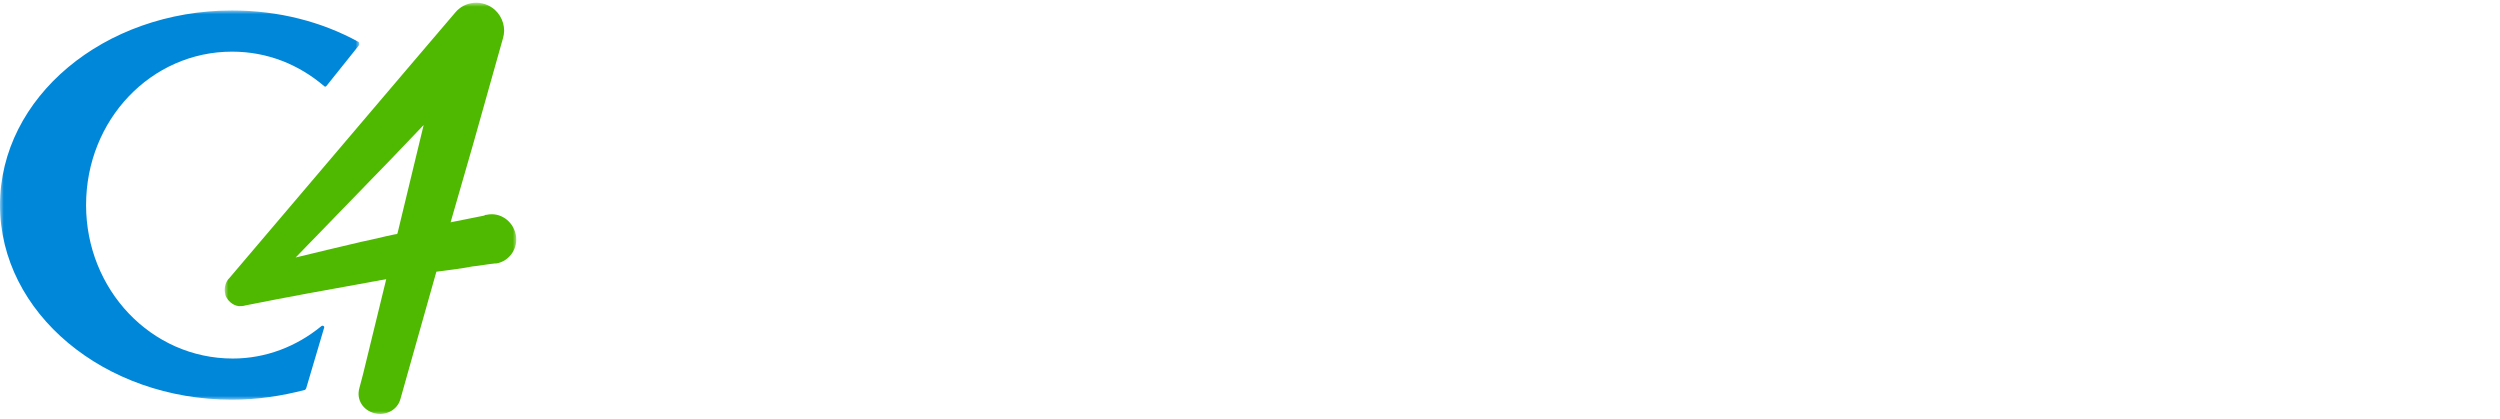
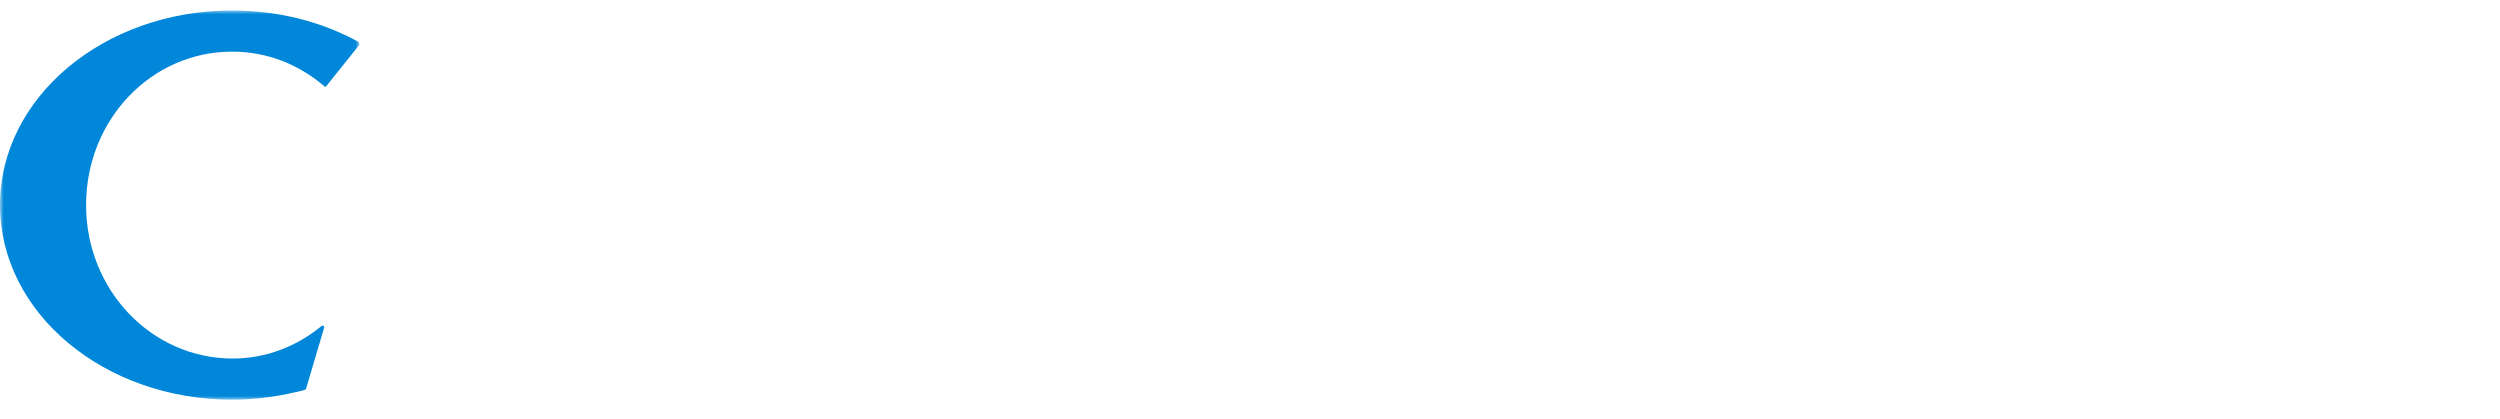
<svg xmlns="http://www.w3.org/2000/svg" version="1.1" id="Layer_1" x="0px" y="0px" viewBox="0 0 334 56" style="enable-background:new 0 0 334 56;" xml:space="preserve">
  <style type="text/css"> .st0{filter:url(#Adobe_OpacityMaskFilter);} .st1{fill-rule:evenodd;clip-rule:evenodd;fill:#FFFFFF;} .st2{mask:url(#mask-2_00000076590327169694042900000005615873394094086308_);fill-rule:evenodd;clip-rule:evenodd;fill:#0087D9;} .st3{filter:url(#Adobe_OpacityMaskFilter_00000149356097145753592410000002527743665297913250_);} .st4{mask:url(#mask-4_00000107574731274113177630000010048474282256961695_);fill-rule:evenodd;clip-rule:evenodd;fill:#4EB900;} </style>
  <defs>
    <filter id="Adobe_OpacityMaskFilter" filterUnits="userSpaceOnUse" x="0" y="1.4" width="48" height="52">
      <feColorMatrix type="matrix" values="1 0 0 0 0 0 1 0 0 0 0 0 1 0 0 0 0 0 1 0" />
    </filter>
  </defs>
  <mask maskUnits="userSpaceOnUse" x="0" y="1.4" width="48" height="52" id="mask-2_00000076590327169694042900000005615873394094086308_">
    <g class="st0">
      <polygon id="path-1_00000136374516262515628300000004121984847136296894_" class="st1" points="0,1.4 48,1.4 48,53.4 0,53.4 " />
    </g>
  </mask>
  <path id="Fill-1" class="st2" d="M11.5,27.4C11.5,16,20.2,6.9,31,6.9c4.7,0,8.9,1.7,12.3,4.6c0.1,0.1,0.2,0.1,0.3,0L48,6 C48,5.8,48,5.7,47.9,5.6C43,2.9,37.2,1.4,31,1.4C13.9,1.4,0,13,0,27.4s13.9,26,31,26c3.4,0,6.6-0.5,9.7-1.3c0.1,0,0.1-0.1,0.2-0.2 l2.4-8.1c0.1-0.2-0.2-0.4-0.4-0.2c-3.3,2.7-7.4,4.3-11.8,4.3C20.2,47.9,11.5,38.7,11.5,27.4" />
  <defs>
    <filter id="Adobe_OpacityMaskFilter_00000001648193391690207910000005732038223472379825_" filterUnits="userSpaceOnUse" x="30" y="0.4" width="39" height="55">
      <feColorMatrix type="matrix" values="1 0 0 0 0 0 1 0 0 0 0 0 1 0 0 0 0 0 1 0" />
    </filter>
  </defs>
  <mask maskUnits="userSpaceOnUse" x="30" y="0.4" width="39" height="55" id="mask-4_00000107574731274113177630000010048474282256961695_">
    <g style="filter:url(#Adobe_OpacityMaskFilter_00000001648193391690207910000005732038223472379825_);">
-       <polygon id="path-3_00000024703731835614207680000015970398595865425826_" class="st1" points="30,0.4 69,0.4 69,55.4 30,55.4 " />
-     </g>
+       </g>
  </mask>
  <path id="Fill-4" class="st4" d="M68.9,31.3c-0.4-1.8-2.1-3-3.9-2.6c-0.1,0-0.2,0-0.3,0.1c-1.5,0.3-3,0.6-4.5,0.9l3-10.4l4-14.2 c0.4-1.3,0-2.8-1.1-3.8c-1.6-1.4-4-1.2-5.3,0.4l0,0v0l-5.8,6.8l-5.7,6.7l-18.7,22l-0.1,0.1c-0.4,0.5-0.6,1.3-0.4,2c0,0,0,0.1,0,0.1 c0.3,0.8,1,1.4,1.8,1.5c0.3,0,0.6,0,0.9-0.1h0c5.5-1.1,11-2.1,16.6-3.1c0.4-0.1,0.7-0.1,1.1-0.2c0.4-0.1,0.7-0.1,1.1-0.2l-3.1,12.7 L48,51.9c-0.4,1.5,0.5,2.9,2,3.3c1.5,0.4,3.1-0.4,3.5-1.9l2.2-7.8l2.6-9.2c1.6-0.2,3.2-0.4,4.8-0.7c1-0.1,2-0.3,3-0.4l0,0 c0.1,0,0.1,0,0.2,0C68.1,34.9,69.3,33.1,68.9,31.3 M52.8,31.3c-1.5,0.3-3,0.7-4.5,1c-3,0.7-5.9,1.4-8.8,2.1l12.8-13.2l4.3-4.5 l-3.5,14.5C53,31.3,52.9,31.3,52.8,31.3" />
  <path id="Combined-Shape" class="st1" d="M78,16.8c0-4.4,3.4-7.6,8-7.6c2.7,0,4.8,1,6.3,2.7l-2.6,2.4c-0.9-1.1-2-1.7-3.4-1.7 c-2.4,0-4.1,1.7-4.1,4.2c0,2.5,1.7,4.2,4.1,4.2c1.4,0,2.5-0.6,3.4-1.7l2.6,2.4c-1.4,1.8-3.6,2.7-6.3,2.7C81.4,24.4,78,21.3,78,16.8 M92.4,18.4c0-3.4,2.7-5.8,6.4-5.8c3.7,0,6.4,2.4,6.4,5.8c0,3.4-2.6,5.8-6.4,5.8C95.1,24.3,92.4,21.9,92.4,18.4 M101.1,18.4 c0-1.7-1-2.7-2.4-2.7c-1.3,0-2.4,1-2.4,2.7c0,1.7,1,2.7,2.4,2.7C100.1,21.2,101.1,20.2,101.1,18.4 M125.7,17.7v6.5h-3.9v-5.8 c0-1.6-0.7-2.3-1.7-2.3c-1.1,0-2,0.8-2,2.5v5.6h-3.9v-5.8c0-1.6-0.6-2.3-1.7-2.3c-1.2,0-2,0.8-2,2.5v5.6h-3.9V12.8h3.8V14 c0.9-0.9,2-1.4,3.4-1.4c1.5,0,2.8,0.6,3.6,1.8c0.9-1.1,2.3-1.8,3.9-1.8C123.8,12.6,125.7,14.2,125.7,17.7 M147,17.7v6.5h-3.9v-5.8 c0-1.6-0.7-2.3-1.7-2.3c-1.1,0-2,0.8-2,2.5v5.6h-3.9v-5.8c0-1.6-0.6-2.3-1.7-2.3c-1.2,0-2,0.8-2,2.5v5.6h-3.9V12.8h3.8V14 c0.9-0.9,2-1.4,3.4-1.4c1.5,0,2.8,0.6,3.6,1.8c0.9-1.1,2.3-1.8,3.9-1.8C145.1,12.6,147,14.2,147,17.7 M160.5,12.8v11.3h-3.8v-1.2 c-0.9,0.9-2.1,1.4-3.3,1.4c-2.8,0-4.8-1.6-4.8-5.2v-6.3h3.9v5.7c0,1.7,0.7,2.4,1.9,2.4c1.2,0,2.1-0.8,2.1-2.7v-5.4H160.5z M174.6,17.7v6.5h-3.9v-5.8c0-1.6-0.7-2.3-1.8-2.3c-1.3,0-2.2,0.8-2.2,2.7v5.5h-3.9V12.8h3.8v1.2c0.9-0.9,2.2-1.4,3.6-1.4 C172.6,12.6,174.6,14.2,174.6,17.7 M176.2,9.5c0-1.2,1-2.1,2.4-2.1c1.5,0,2.4,0.9,2.4,2c0,1.2-1,2.2-2.4,2.2 C177.2,11.6,176.2,10.7,176.2,9.5L176.2,9.5z M176.7,24.1h3.9V12.8h-3.9V24.1z M191.3,23.7c-0.7,0.4-1.7,0.6-2.7,0.6 c-2.9,0-4.6-1.4-4.6-4.3v-3.8h-1.6v-3h1.6v-2.9h3.9v2.9h2.6v3H188v3.7c0,0.8,0.5,1.3,1.2,1.3c0.4,0,0.9-0.1,1.2-0.4L191.3,23.7z M204.9,12.8l-4.9,11.7c-1.2,2.9-2.8,3.8-5.1,3.8c-1.2,0-2.5-0.4-3.3-1l1.4-2.8c0.5,0.4,1.1,0.7,1.7,0.7c0.8,0,1.2-0.3,1.5-1 l-4.8-11.4h4.1l2.8,6.9l2.8-6.9H204.9z M211.4,16.8c0-4.4,3.4-7.6,8-7.6c2.7,0,4.8,1,6.3,2.7l-2.6,2.4c-0.9-1.1-2-1.7-3.4-1.7 c-2.4,0-4.1,1.7-4.1,4.2c0,2.5,1.7,4.2,4.1,4.2c1.4,0,2.5-0.6,3.4-1.7l2.6,2.4c-1.4,1.8-3.6,2.7-6.3,2.7 C214.8,24.4,211.4,21.3,211.4,16.8 M226.2,18.4c0-3.4,2.7-5.8,6.4-5.8c3.7,0,6.4,2.4,6.4,5.8c0,3.4-2.6,5.8-6.4,5.8 C228.9,24.3,226.2,21.9,226.2,18.4 M235,18.4c0-1.7-1-2.7-2.4-2.7c-1.3,0-2.4,1-2.4,2.7c0,1.7,1,2.7,2.4,2.7 C233.9,21.2,235,20.2,235,18.4 M252.6,12.8v11.3h-3.8v-1.2c-0.9,0.9-2.1,1.4-3.3,1.4c-2.8,0-4.8-1.6-4.8-5.2v-6.3h3.9v5.7 c0,1.7,0.7,2.4,1.9,2.4c1.2,0,2.1-0.8,2.1-2.7v-5.4H252.6z M267.1,17.7v6.5h-3.9v-5.8c0-1.6-0.7-2.3-1.8-2.3c-1.3,0-2.2,0.8-2.2,2.7 v5.5h-3.9V12.8h3.8v1.2c0.9-0.9,2.2-1.4,3.6-1.4C265.1,12.6,267.1,14.2,267.1,17.7 M268.7,23.1l1.2-2.7c1,0.6,2.6,1,3.9,1 c1.3,0,1.8-0.3,1.8-0.8c0-1.5-6.6,0.2-6.6-4.3c0-2.1,2-3.7,5.5-3.7c1.6,0,3.3,0.3,4.4,1l-1.2,2.7c-1.1-0.6-2.2-0.8-3.2-0.8 c-1.3,0-1.8,0.4-1.8,0.8c0,1.6,6.6-0.1,6.6,4.4c0,2.1-1.9,3.7-5.6,3.7C271.8,24.3,269.8,23.8,268.7,23.1 M292.4,19.5h-8.2 c0.3,1.1,1.3,1.8,2.8,1.8c1.1,0,1.8-0.3,2.6-1l2.1,2.2c-1.1,1.2-2.7,1.8-4.8,1.8c-4,0-6.6-2.5-6.6-5.8c0-3.4,2.6-5.8,6.2-5.8 c3.3,0,6,2.1,6,5.8C292.5,18.8,292.4,19.2,292.4,19.5 M284.1,17.4h4.6c-0.2-1.2-1.1-1.9-2.3-1.9C285.2,15.5,284.4,16.2,284.1,17.4 M294.3,24.1h3.9V8.7h-3.9V24.1z M300.3,9.5c0-1.2,1-2.1,2.4-2.1c1.5,0,2.4,0.9,2.4,2c0,1.2-1,2.2-2.4,2.2 C301.3,11.6,300.3,10.7,300.3,9.5L300.3,9.5z M300.8,24.1h3.9V12.8h-3.9V24.1z M319.3,17.7v6.5h-3.9v-5.8c0-1.6-0.7-2.3-1.8-2.3 c-1.3,0-2.2,0.8-2.2,2.7v5.5h-3.9V12.8h3.8v1.2c0.9-0.9,2.2-1.4,3.6-1.4C317.2,12.6,319.3,14.2,319.3,17.7 M334,12.8v9.2 c0,4.3-2.4,6.3-6.6,6.3c-2.2,0-4.2-0.5-5.6-1.5l1.4-2.8c0.9,0.7,2.5,1.2,3.8,1.2c2.1,0,3-1,3-2.7v-0.4c-0.8,0.9-1.9,1.3-3.3,1.3 c-3,0-5.5-2.1-5.5-5.5c0-3.3,2.5-5.4,5.5-5.4c1.6,0,2.8,0.5,3.5,1.6v-1.4H334z M330.1,18.1c0-1.4-1-2.3-2.4-2.3 c-1.4,0-2.5,0.9-2.5,2.3c0,1.4,1.1,2.3,2.5,2.3C329.1,20.4,330.1,19.5,330.1,18.1L330.1,18.1z M78,42.9c0-4.4,3.4-7.6,8-7.6 c2.7,0,4.8,1,6.3,2.7l-2.6,2.4c-0.9-1.1-2-1.7-3.4-1.7c-2.4,0-4.1,1.7-4.1,4.2c0,2.5,1.7,4.2,4.1,4.2c1.4,0,2.5-0.6,3.4-1.7l2.6,2.4 c-1.4,1.8-3.6,2.8-6.3,2.8C81.4,50.4,78,47.3,78,42.9 M104.5,45.5h-8.2c0.3,1.1,1.3,1.8,2.8,1.8c1.1,0,1.8-0.3,2.6-1l2.1,2.2 c-1.1,1.2-2.7,1.8-4.8,1.8c-4,0-6.6-2.5-6.6-5.8c0-3.4,2.6-5.8,6.2-5.8c3.3,0,6,2.1,6,5.8C104.6,44.8,104.5,45.2,104.5,45.5 M96.3,43.4h4.6c-0.2-1.2-1.1-1.9-2.3-1.9C97.3,41.5,96.5,42.2,96.3,43.4 M117.6,43.7v6.5h-3.9v-5.8c0-1.6-0.7-2.3-1.8-2.3 c-1.3,0-2.2,0.8-2.2,2.7v5.5h-3.9V38.9h3.8v1.2c0.9-0.9,2.2-1.4,3.6-1.4C115.5,38.7,117.6,40.2,117.6,43.7 M127.8,49.7 c-0.7,0.4-1.7,0.6-2.7,0.6c-2.9,0-4.6-1.4-4.6-4.3v-3.8h-1.6v-3h1.6v-2.9h3.9v2.9h2.6v3h-2.6V46c0,0.8,0.5,1.3,1.2,1.3 c0.4,0,0.9-0.1,1.2-0.4L127.8,49.7z M140.4,45.5h-8.2c0.3,1.1,1.3,1.8,2.8,1.8c1.1,0,1.8-0.3,2.6-1l2.1,2.2 c-1.1,1.2-2.7,1.8-4.8,1.8c-4,0-6.6-2.5-6.6-5.8c0-3.4,2.6-5.8,6.2-5.8c3.3,0,6,2.1,6,5.8C140.5,44.8,140.4,45.2,140.4,45.5 M132.2,43.4h4.6c-0.2-1.2-1.1-1.9-2.3-1.9C133.2,41.5,132.4,42.2,132.2,43.4 M149.4,38.7v3.6c-0.4,0-0.6-0.1-0.9-0.1 c-1.6,0-2.7,0.8-2.7,2.8v5.2h-3.9V38.9h3.8v1.4C146.5,39.2,147.8,38.7,149.4,38.7 M150.2,49.2l1.2-2.7c1,0.6,2.6,1,3.9,1 c1.3,0,1.8-0.3,1.8-0.8c0-1.5-6.6,0.2-6.6-4.3c0-2.1,2-3.7,5.5-3.7c1.6,0,3.3,0.3,4.4,1l-1.2,2.7c-1.1-0.6-2.2-0.8-3.2-0.8 c-1.3,0-1.8,0.4-1.8,0.8c0,1.6,6.6-0.1,6.6,4.4c0,2.1-1.9,3.7-5.6,3.7C153.2,50.3,151.3,49.9,150.2,49.2 M185.7,34.6 c0.3,0,0.7,0.1,1,0.2c0.3,0.1,0.6,0.3,0.7,0.5c0.2,0.2,0.3,0.5,0.3,0.8c0,0.3-0.1,0.5-0.3,0.7c-0.2,0.2-0.4,0.3-0.7,0.3 c-0.3,0-0.5-0.1-0.6-0.3c-0.1-0.2-0.3-0.5-0.4-0.9c0-0.2-0.1-0.3-0.2-0.4c-0.1-0.1-0.2-0.1-0.3-0.1c-0.2,0-0.3,0.1-0.4,0.2 c-0.1,0.1-0.2,0.3-0.2,0.6l-1.2,3.9h1.7l-0.3,0.9H183l-1.7,5.7c-0.5,1.5-0.9,2.6-1.2,3.5c-0.4,0.8-0.9,1.6-1.6,2.2 c-0.7,0.6-1.5,0.9-2.5,0.9c-0.7,0-1.3-0.2-1.7-0.5c-0.4-0.3-0.6-0.7-0.6-1.1c0-0.3,0.1-0.6,0.3-0.8c0.2-0.2,0.5-0.3,0.8-0.3 c0.4,0,0.7,0.1,0.8,0.3c0.1,0.2,0.2,0.5,0.2,0.8c0,0.5,0.2,0.7,0.6,0.7c0.3,0,0.6-0.2,0.8-0.6c0.2-0.4,0.4-0.9,0.7-1.7l2.8-9h-1.7 l0.3-0.9h1.7l0.2-0.6c0.3-0.9,0.5-1.7,0.9-2.4c0.3-0.7,0.8-1.3,1.4-1.8C184,34.9,184.7,34.6,185.7,34.6z M173,39.9 c0.8,0,1.5,0.2,2.1,0.5c0.6,0.3,1,0.7,1.3,1.3c0.3,0.5,0.4,1.1,0.4,1.7c0,0.7-0.1,1.3-0.4,1.9c-0.3,0.6-0.6,1.2-1.1,1.7 c-0.5,0.5-1.1,0.9-1.7,1.2c-0.7,0.3-1.4,0.4-2.2,0.4c-0.8,0-1.5-0.2-2-0.5c-0.6-0.3-1-0.7-1.4-1.3c-0.3-0.5-0.5-1.2-0.5-1.9 c0-0.9,0.2-1.7,0.7-2.5c0.5-0.8,1.2-1.4,2-1.9C171.1,40.1,172,39.9,173,39.9z M173,40.7c-0.5,0-0.9,0.2-1.3,0.6 c-0.4,0.4-0.7,0.8-1,1.4c-0.3,0.6-0.5,1.1-0.6,1.7c-0.1,0.6-0.2,1.1-0.2,1.5c0,0.6,0.1,1,0.4,1.4c0.3,0.4,0.6,0.5,1.1,0.5 c0.5,0,1-0.2,1.4-0.5c0.4-0.4,0.7-0.8,1-1.4c0.3-0.6,0.5-1.1,0.6-1.7c0.1-0.6,0.2-1.1,0.2-1.4c0-0.6-0.1-1.1-0.4-1.5 C173.9,40.9,173.5,40.7,173,40.7z M192.1,42.9c0-4.4,3.4-7.6,8-7.6c2.7,0,4.8,1,6.3,2.7l-2.6,2.4c-0.9-1.1-2-1.7-3.4-1.7 c-2.4,0-4.1,1.7-4.1,4.2c0,2.5,1.7,4.2,4.1,4.2c1.4,0,2.5-0.6,3.4-1.7l2.6,2.4c-1.4,1.8-3.6,2.8-6.3,2.8 C195.5,50.4,192.1,47.3,192.1,42.9 M220,43.7v6.5h-3.9v-5.8c0-1.6-0.7-2.3-1.8-2.3c-1.3,0-2.2,0.8-2.2,2.7v5.5H208V34.7h3.9v5.2 c0.9-0.8,2.1-1.2,3.4-1.2C218,38.7,220,40.2,220,43.7 M221.6,35.5c0-1.2,1-2.1,2.4-2.1c1.5,0,2.4,0.9,2.4,2c0,1.2-1,2.2-2.4,2.2 C222.6,37.6,221.6,36.7,221.6,35.5L221.6,35.5z M222.1,50.2h3.9V38.9h-3.9V50.2z M227.4,44.5c0-3.4,2.7-5.8,6.5-5.8 c2.6,0,4.5,1.1,5.3,3.1l-3.1,1.6c-0.5-1.1-1.3-1.5-2.2-1.5c-1.4,0-2.5,1-2.5,2.7c0,1.7,1.1,2.7,2.5,2.7c0.9,0,1.7-0.5,2.2-1.5 l3.1,1.6c-0.8,2-2.7,3.1-5.3,3.1C230.1,50.3,227.4,47.9,227.4,44.5 M251.2,43.9v6.3h-3.7v-1.5c-0.6,1.1-1.7,1.6-3.3,1.6 c-2.7,0-4.2-1.5-4.2-3.5c0-2.1,1.5-3.4,5-3.4h2.2c-0.1-1.1-0.8-1.8-2.4-1.8c-1.1,0-2.3,0.4-3.1,1l-1.3-2.7c1.3-0.9,3.2-1.3,5-1.3 C249.1,38.7,251.2,40.3,251.2,43.9 M247.3,46.5v-1h-1.7c-1.3,0-1.7,0.5-1.7,1.1c0,0.7,0.5,1.1,1.5,1.1 C246.2,47.8,247,47.4,247.3,46.5 M265.5,38.9v9.2c0,4.3-2.4,6.3-6.6,6.3c-2.2,0-4.2-0.5-5.6-1.5l1.4-2.8c0.9,0.8,2.5,1.2,3.8,1.2 c2.1,0,3-1,3-2.7v-0.4c-0.8,0.9-1.9,1.3-3.3,1.3c-3,0-5.5-2.1-5.5-5.5c0-3.3,2.5-5.4,5.5-5.4c1.6,0,2.8,0.5,3.5,1.6v-1.4H265.5z M261.6,44.1c0-1.4-1-2.3-2.4-2.3c-1.4,0-2.5,0.9-2.5,2.3c0,1.4,1.1,2.3,2.5,2.3C260.6,46.4,261.6,45.5,261.6,44.1L261.6,44.1z M266.9,44.5c0-3.4,2.7-5.8,6.4-5.8c3.7,0,6.4,2.4,6.4,5.8c0,3.4-2.6,5.8-6.4,5.8C269.6,50.3,266.9,47.9,266.9,44.5 M275.7,44.5 c0-1.7-1-2.7-2.4-2.7c-1.3,0-2.4,1-2.4,2.7c0,1.7,1,2.7,2.4,2.7C274.6,47.2,275.7,46.2,275.7,44.5" />
</svg>